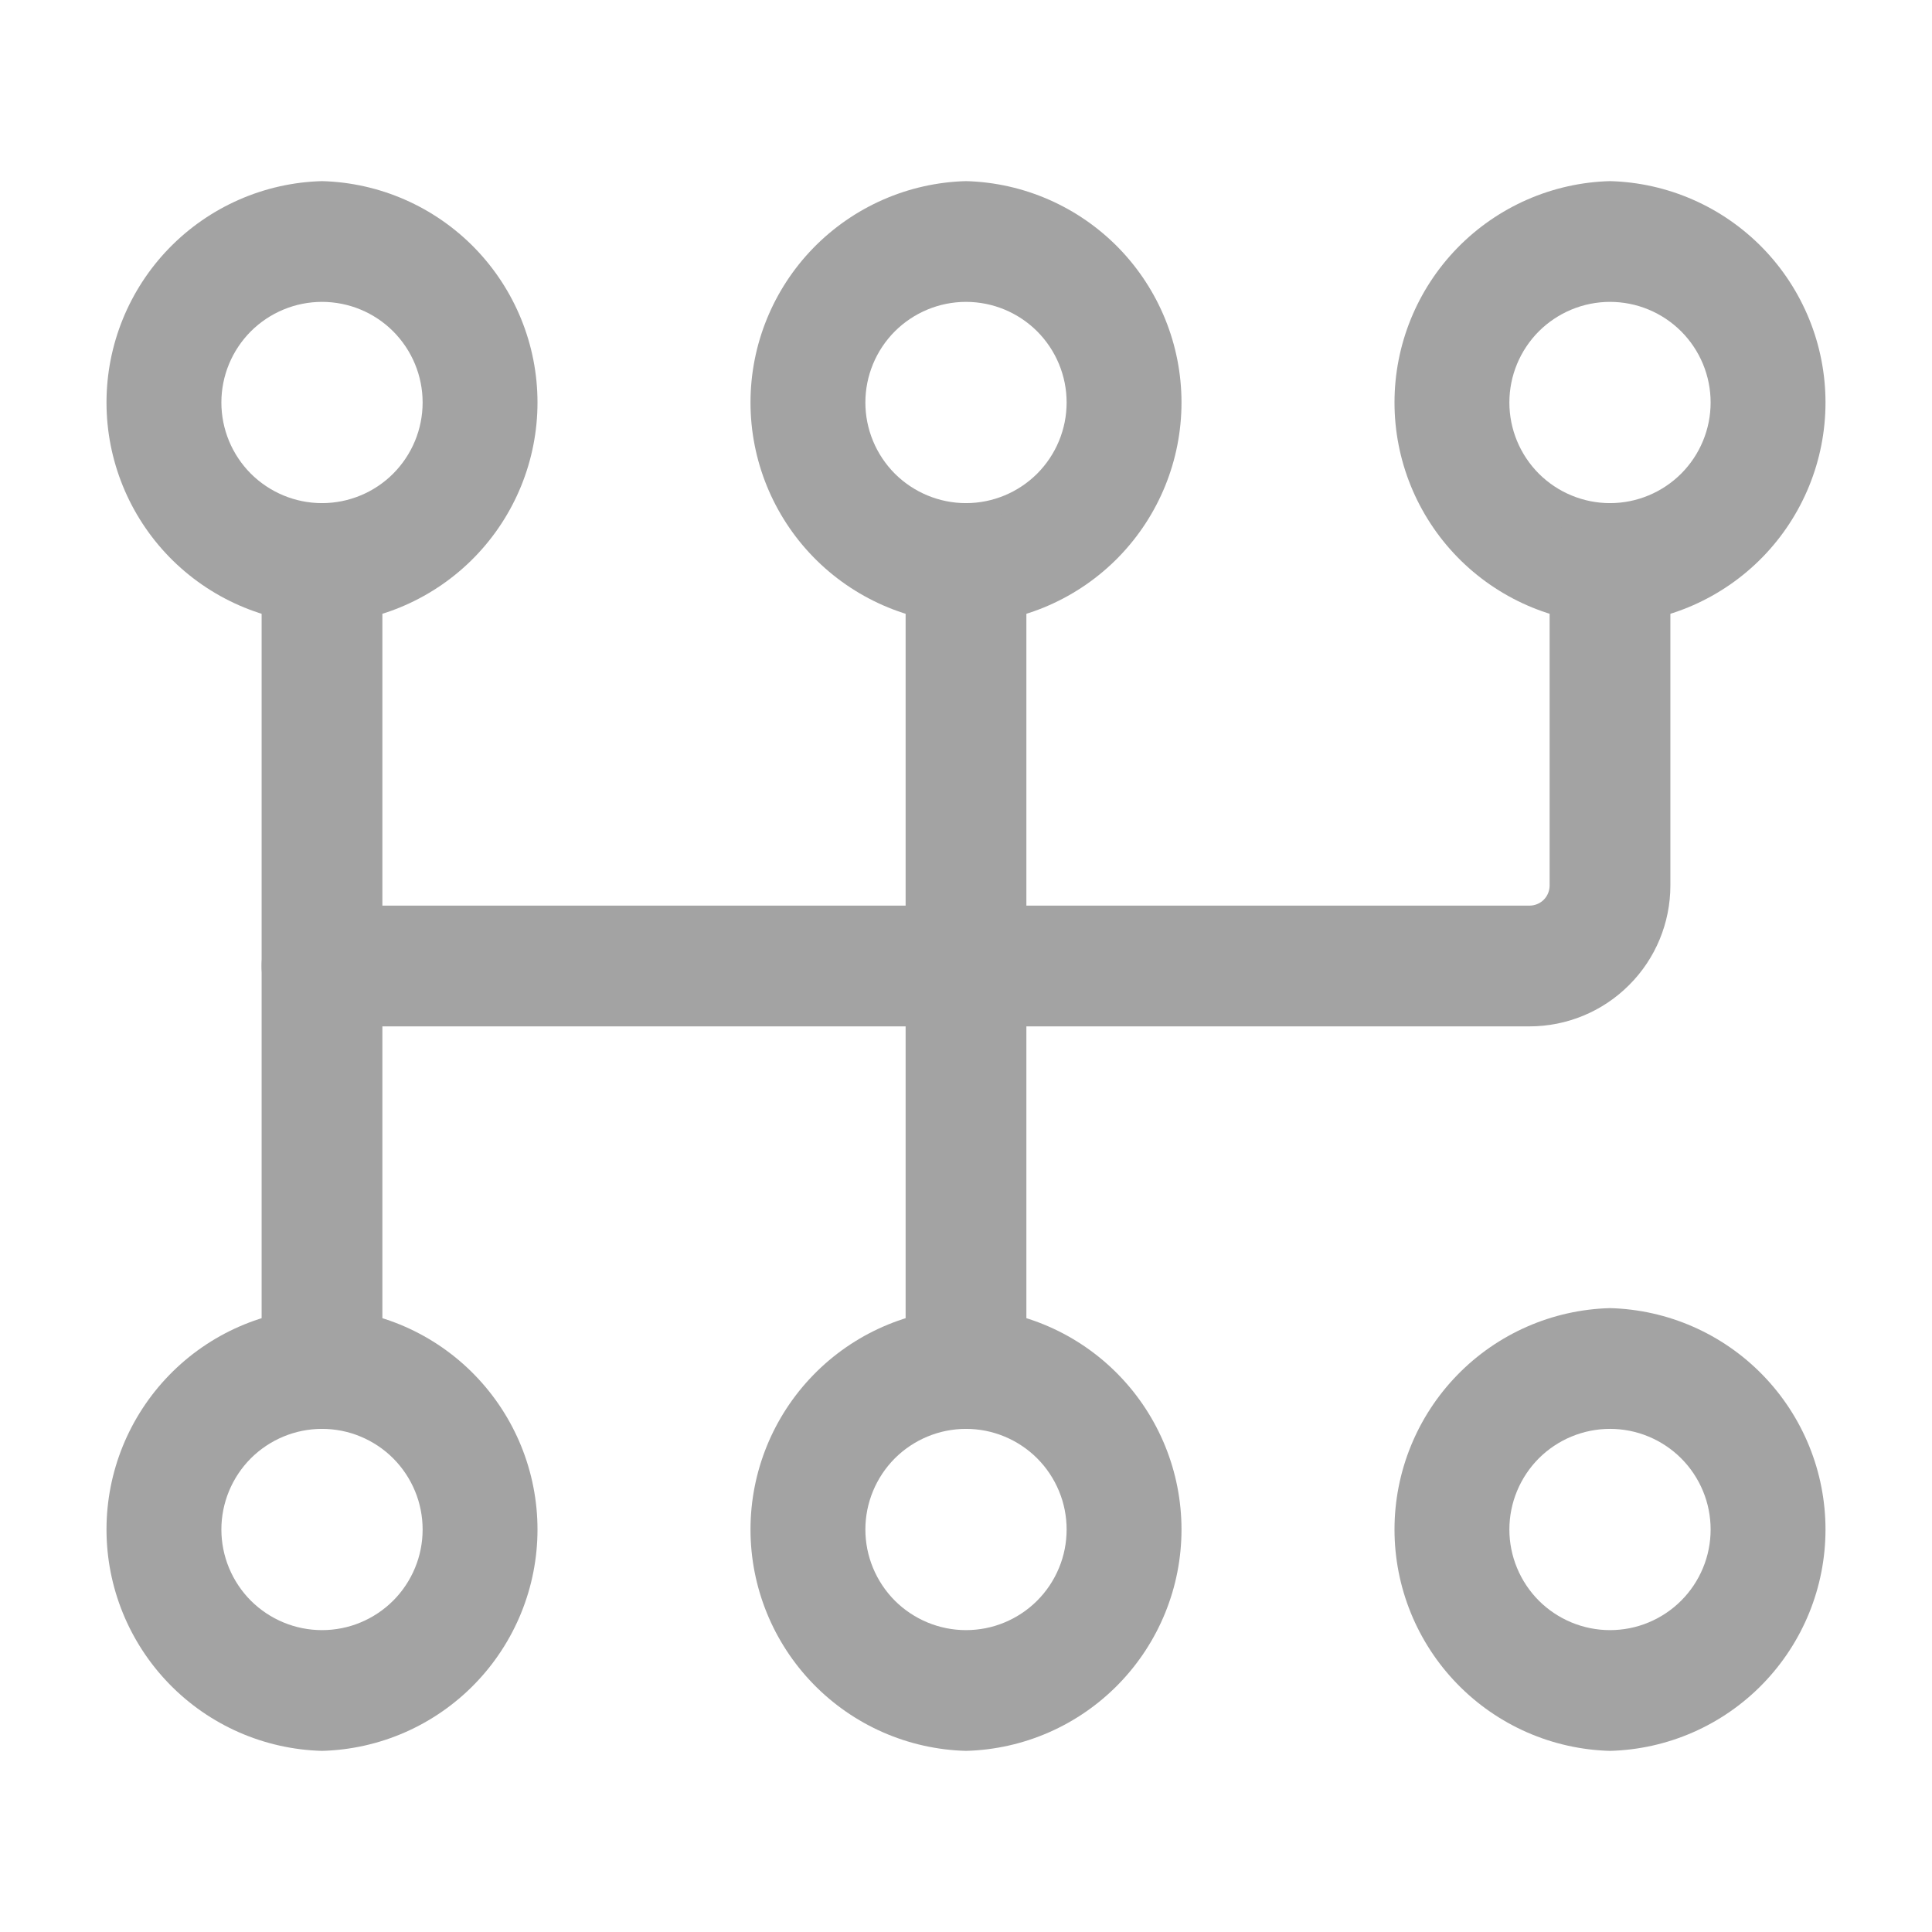
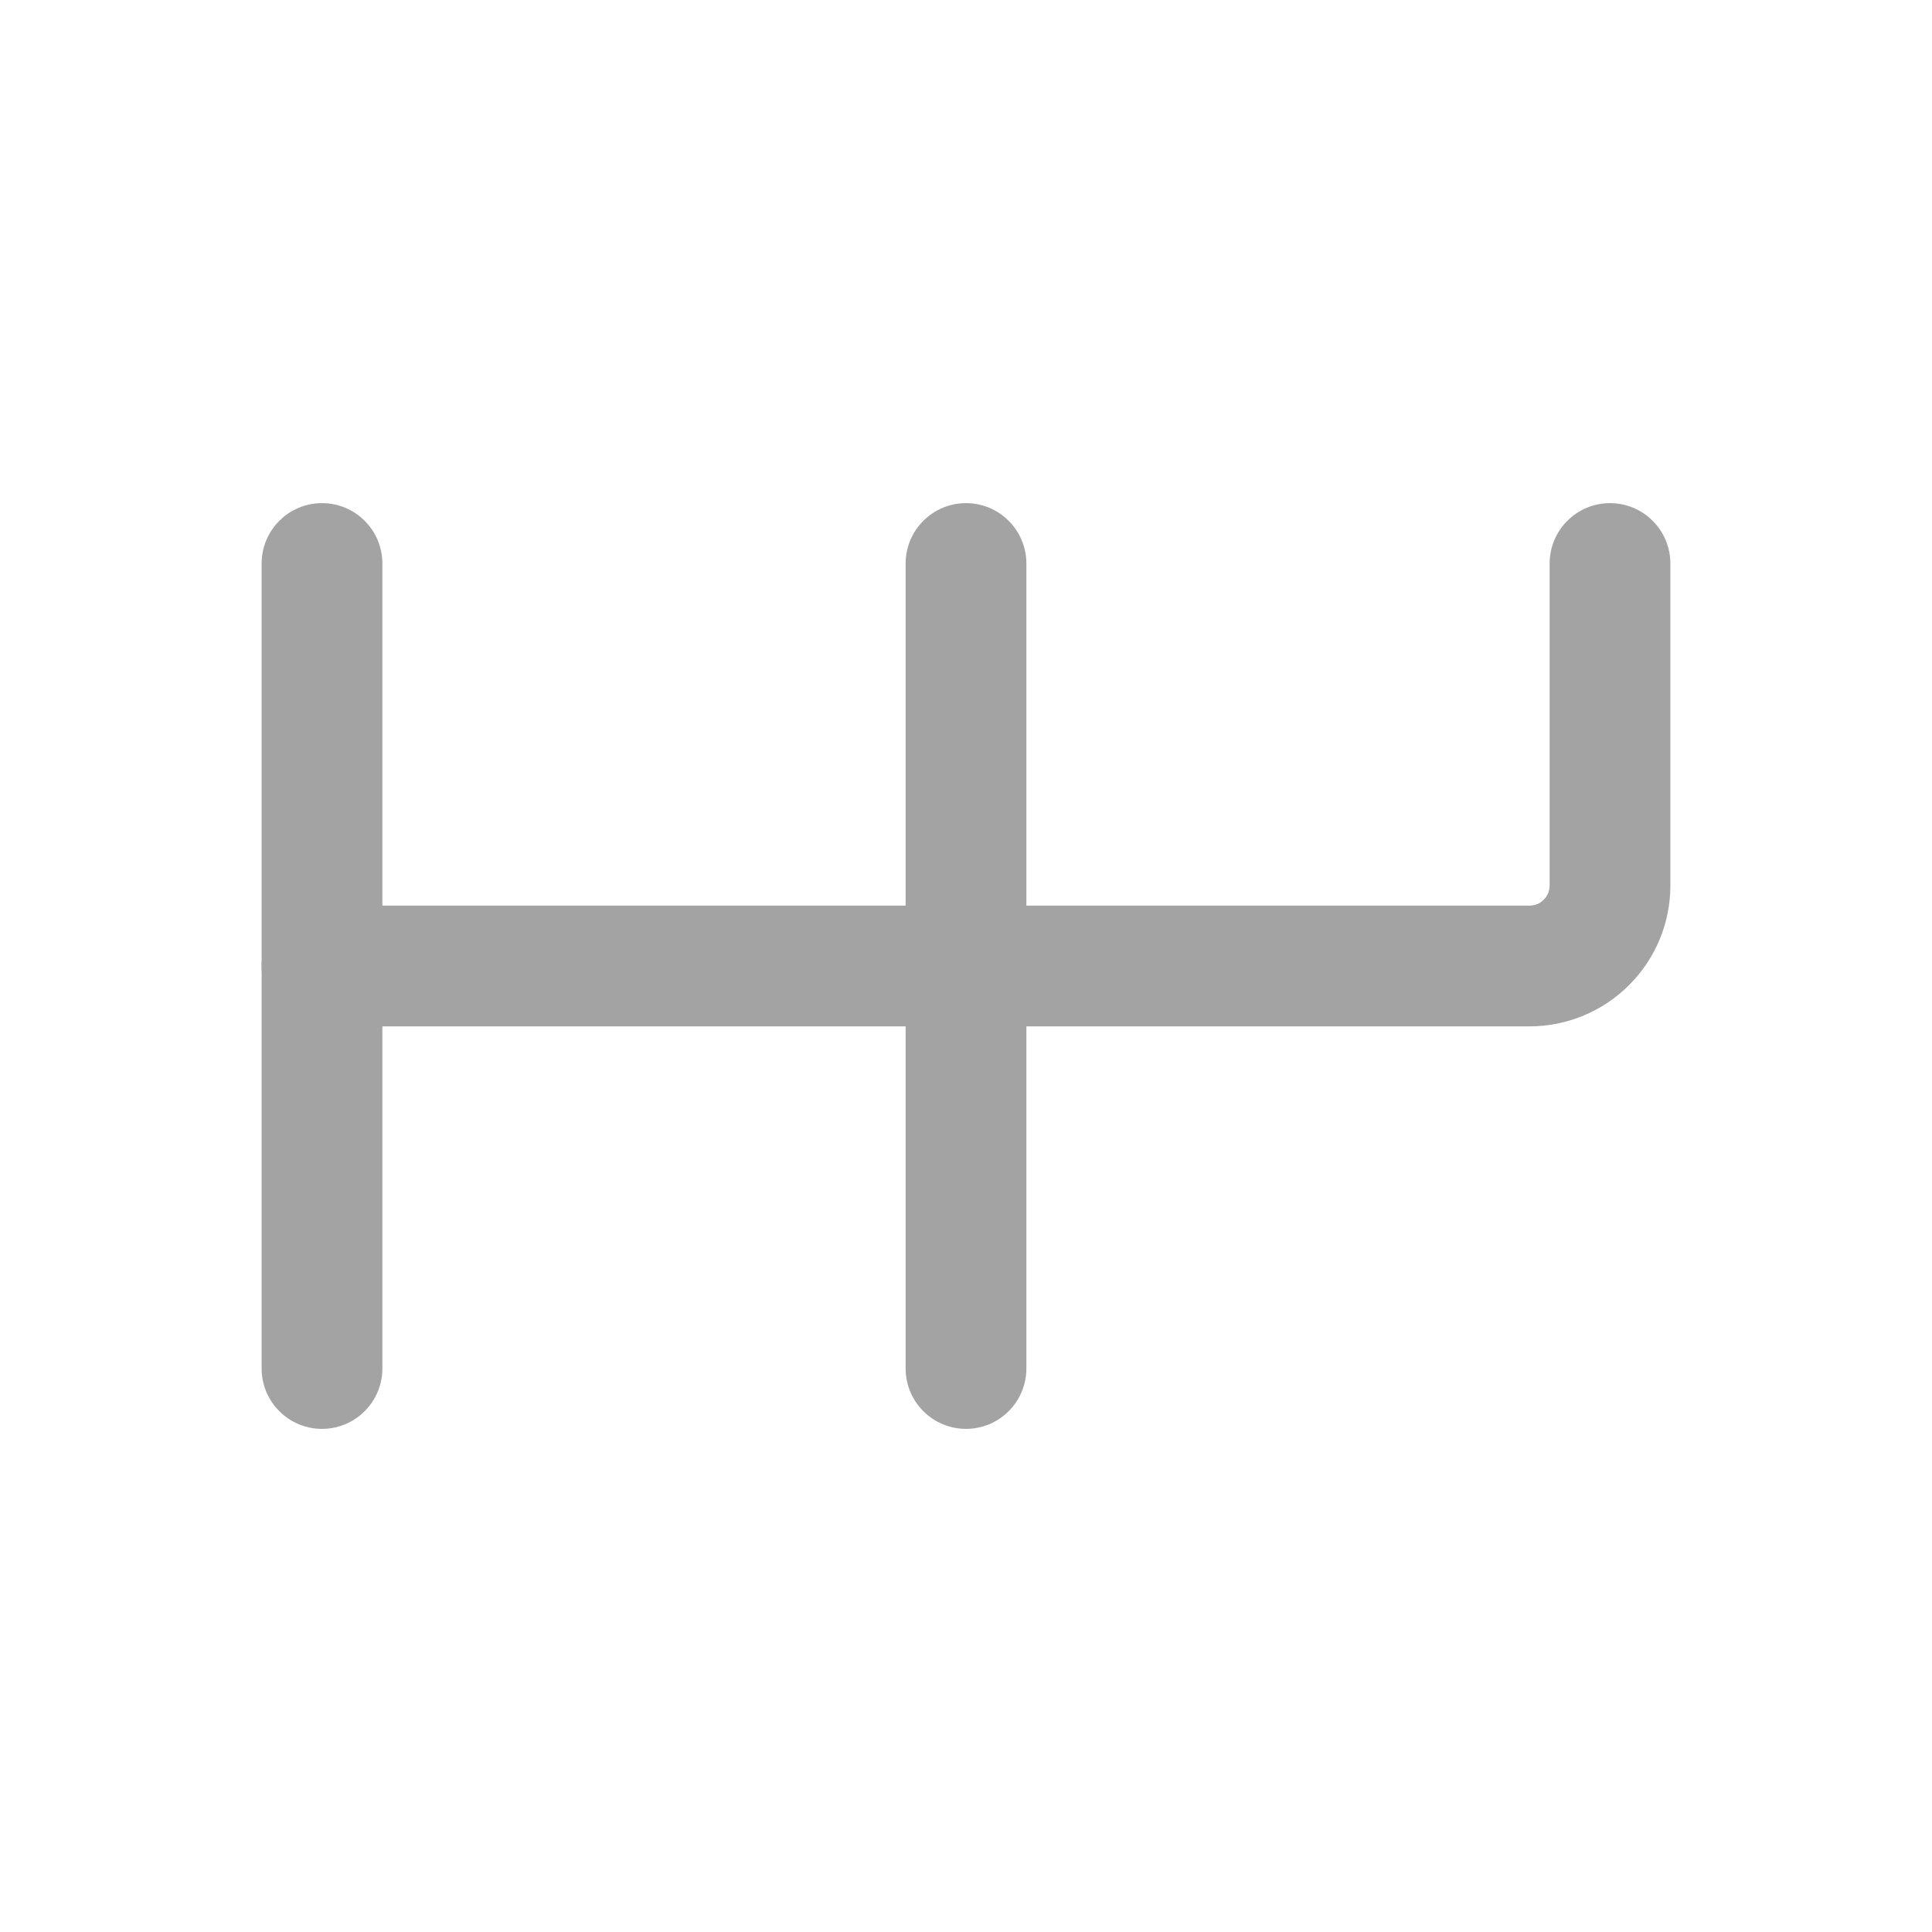
<svg xmlns="http://www.w3.org/2000/svg" width="24" height="24" viewBox="0 0 24 24" fill="none">
  <g id="Frame">
    <g id="Group">
-       <path id="Vector" fill-rule="evenodd" clip-rule="evenodd" d="M4 2.25C3.284 2.269 2.603 2.568 2.103 3.081C1.603 3.595 1.323 4.283 1.323 5C1.323 5.717 1.603 6.405 2.103 6.919C2.603 7.432 3.284 7.731 4 7.75C4.717 7.731 5.397 7.432 5.897 6.919C6.397 6.405 6.677 5.717 6.677 5C6.677 4.283 6.397 3.595 5.897 3.081C5.397 2.568 4.717 2.269 4 2.25ZM4 3.75C4.332 3.75 4.65 3.882 4.884 4.116C5.118 4.351 5.25 4.668 5.25 5C5.25 5.332 5.118 5.649 4.884 5.884C4.65 6.118 4.332 6.25 4 6.25C3.669 6.25 3.351 6.118 3.116 5.884C2.882 5.649 2.75 5.332 2.75 5C2.75 4.668 2.882 4.351 3.116 4.116C3.351 3.882 3.669 3.75 4 3.75ZM4 16.25C3.284 16.269 2.603 16.567 2.103 17.081C1.603 17.595 1.323 18.283 1.323 19C1.323 19.717 1.603 20.405 2.103 20.919C2.603 21.433 3.284 21.731 4 21.75C4.717 21.731 5.397 21.433 5.897 20.919C6.397 20.405 6.677 19.717 6.677 19C6.677 18.283 6.397 17.595 5.897 17.081C5.397 16.567 4.717 16.269 4 16.25ZM4 17.75C4.164 17.75 4.327 17.782 4.478 17.845C4.63 17.908 4.768 18 4.884 18.116C5 18.232 5.092 18.37 5.155 18.522C5.218 18.673 5.25 18.836 5.25 19C5.25 19.164 5.218 19.327 5.155 19.478C5.092 19.63 5 19.768 4.884 19.884C4.768 20 4.63 20.092 4.478 20.155C4.327 20.218 4.164 20.25 4 20.25C3.669 20.25 3.351 20.118 3.116 19.884C2.882 19.649 2.75 19.331 2.75 19C2.75 18.669 2.882 18.351 3.116 18.116C3.351 17.882 3.669 17.75 4 17.75ZM12 2.25C11.284 2.269 10.603 2.568 10.103 3.081C9.603 3.595 9.323 4.283 9.323 5C9.323 5.717 9.603 6.405 10.103 6.919C10.603 7.432 11.284 7.731 12 7.75C12.717 7.731 13.397 7.432 13.897 6.919C14.397 6.405 14.677 5.717 14.677 5C14.677 4.283 14.397 3.595 13.897 3.081C13.397 2.568 12.717 2.269 12 2.25ZM12 3.75C12.332 3.75 12.649 3.882 12.884 4.116C13.118 4.351 13.25 4.668 13.25 5C13.25 5.332 13.118 5.649 12.884 5.884C12.649 6.118 12.332 6.25 12 6.25C11.669 6.25 11.351 6.118 11.116 5.884C10.882 5.649 10.75 5.332 10.75 5C10.75 4.668 10.882 4.351 11.116 4.116C11.351 3.882 11.669 3.75 12 3.75ZM12 16.25C11.284 16.269 10.603 16.567 10.103 17.081C9.603 17.595 9.323 18.283 9.323 19C9.323 19.717 9.603 20.405 10.103 20.919C10.603 21.433 11.284 21.731 12 21.75C12.717 21.731 13.397 21.433 13.897 20.919C14.397 20.405 14.677 19.717 14.677 19C14.677 18.283 14.397 17.595 13.897 17.081C13.397 16.567 12.717 16.269 12 16.25ZM12 17.75C12.164 17.75 12.327 17.782 12.478 17.845C12.63 17.908 12.768 18 12.884 18.116C13 18.232 13.092 18.37 13.155 18.522C13.218 18.673 13.25 18.836 13.25 19C13.25 19.164 13.218 19.327 13.155 19.478C13.092 19.63 13 19.768 12.884 19.884C12.768 20 12.63 20.092 12.478 20.155C12.327 20.218 12.164 20.25 12 20.25C11.669 20.25 11.351 20.118 11.116 19.884C10.882 19.649 10.75 19.331 10.75 19C10.75 18.669 10.882 18.351 11.116 18.116C11.351 17.882 11.669 17.75 12 17.75ZM20 2.25C19.284 2.269 18.603 2.568 18.103 3.081C17.603 3.595 17.323 4.283 17.323 5C17.323 5.717 17.603 6.405 18.103 6.919C18.603 7.432 19.284 7.731 20 7.75C20.717 7.731 21.397 7.432 21.897 6.919C22.397 6.405 22.677 5.717 22.677 5C22.677 4.283 22.397 3.595 21.897 3.081C21.397 2.568 20.717 2.269 20 2.25ZM20 3.75C20.332 3.75 20.649 3.882 20.884 4.116C21.118 4.351 21.25 4.668 21.25 5C21.25 5.332 21.118 5.649 20.884 5.884C20.649 6.118 20.332 6.25 20 6.25C19.669 6.25 19.351 6.118 19.116 5.884C18.882 5.649 18.75 5.332 18.75 5C18.75 4.668 18.882 4.351 19.116 4.116C19.351 3.882 19.669 3.75 20 3.75ZM20 16.25C19.284 16.269 18.603 16.567 18.103 17.081C17.603 17.595 17.323 18.283 17.323 19C17.323 19.717 17.603 20.405 18.103 20.919C18.603 21.433 19.284 21.731 20 21.75C20.717 21.731 21.397 21.433 21.897 20.919C22.397 20.405 22.677 19.717 22.677 19C22.677 18.283 22.397 17.595 21.897 17.081C21.397 16.567 20.717 16.269 20 16.25ZM20 17.75C20.164 17.75 20.327 17.782 20.478 17.845C20.63 17.908 20.768 18 20.884 18.116C21 18.232 21.092 18.37 21.155 18.522C21.218 18.673 21.25 18.836 21.25 19C21.25 19.164 21.218 19.327 21.155 19.478C21.092 19.63 21 19.768 20.884 19.884C20.768 20 20.63 20.092 20.478 20.155C20.327 20.218 20.164 20.25 20 20.25C19.669 20.25 19.351 20.118 19.116 19.884C18.882 19.649 18.75 19.331 18.75 19C18.75 18.669 18.882 18.351 19.116 18.116C19.351 17.882 19.669 17.75 20 17.75Z" fill="#A3A3A3" />
      <path id="Vector_2" fill-rule="evenodd" clip-rule="evenodd" d="M3.25 7V17C3.25 17.199 3.329 17.39 3.47 17.53C3.61 17.671 3.801 17.75 4 17.75C4.199 17.75 4.39 17.671 4.53 17.53C4.671 17.39 4.75 17.199 4.75 17V7C4.75 6.801 4.671 6.61 4.53 6.47C4.39 6.329 4.199 6.25 4 6.25C3.801 6.25 3.61 6.329 3.47 6.47C3.329 6.61 3.25 6.801 3.25 7ZM11.25 7V17C11.25 17.199 11.329 17.39 11.47 17.53C11.61 17.671 11.801 17.75 12 17.75C12.199 17.75 12.39 17.671 12.53 17.53C12.671 17.39 12.75 17.199 12.75 17V7C12.75 6.801 12.671 6.61 12.53 6.47C12.39 6.329 12.199 6.25 12 6.25C11.801 6.25 11.61 6.329 11.47 6.47C11.329 6.61 11.25 6.801 11.25 7Z" fill="#A3A3A3" />
-       <path id="Vector_3" fill-rule="evenodd" clip-rule="evenodd" d="M19.25 7V11C19.25 11.066 19.224 11.13 19.177 11.177C19.13 11.224 19.066 11.25 19 11.25H4C3.801 11.25 3.61 11.329 3.47 11.47C3.329 11.61 3.25 11.801 3.25 12C3.25 12.199 3.329 12.39 3.47 12.53C3.61 12.671 3.801 12.75 4 12.75H19C19.464 12.75 19.909 12.566 20.237 12.237C20.566 11.909 20.75 11.464 20.75 11V7C20.75 6.801 20.671 6.61 20.53 6.47C20.39 6.329 20.199 6.25 20 6.25C19.801 6.25 19.61 6.329 19.47 6.47C19.329 6.61 19.25 6.801 19.25 7Z" fill="#A3A3A3" />
+       <path id="Vector_3" fill-rule="evenodd" clip-rule="evenodd" d="M19.25 7V11C19.25 11.066 19.224 11.13 19.177 11.177C19.13 11.224 19.066 11.25 19 11.25H4C3.329 11.61 3.25 11.801 3.25 12C3.25 12.199 3.329 12.39 3.47 12.53C3.61 12.671 3.801 12.75 4 12.75H19C19.464 12.75 19.909 12.566 20.237 12.237C20.566 11.909 20.75 11.464 20.75 11V7C20.75 6.801 20.671 6.61 20.53 6.47C20.39 6.329 20.199 6.25 20 6.25C19.801 6.25 19.61 6.329 19.47 6.47C19.329 6.61 19.25 6.801 19.25 7Z" fill="#A3A3A3" />
    </g>
  </g>
</svg>